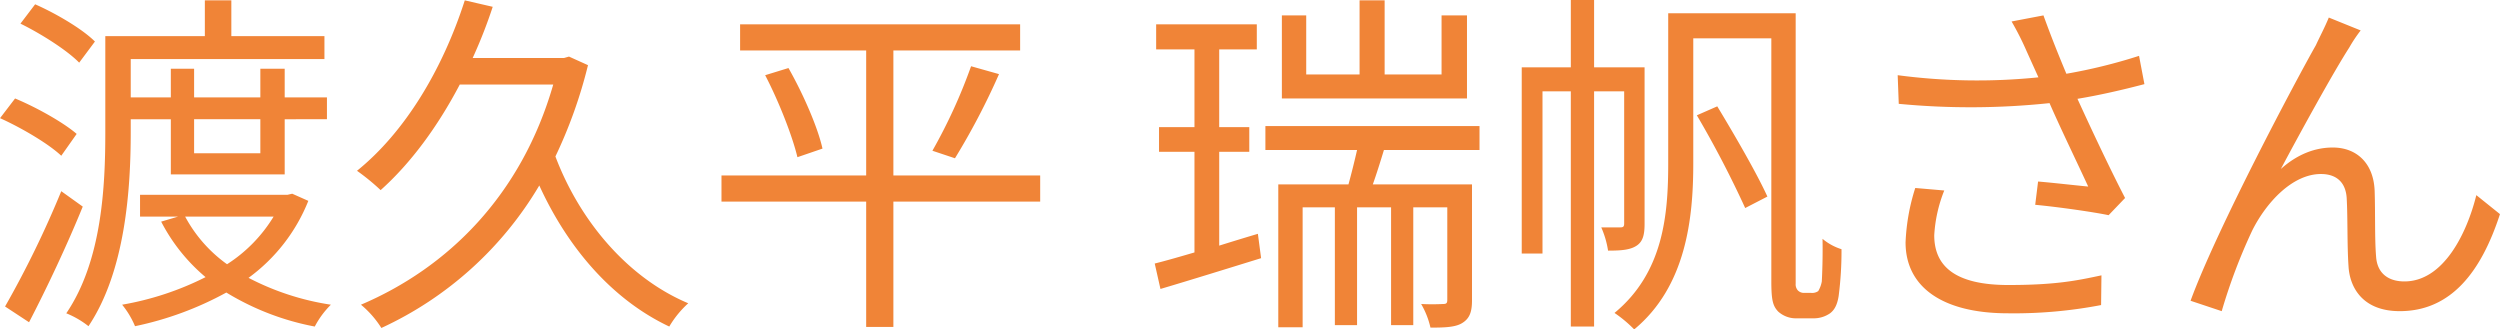
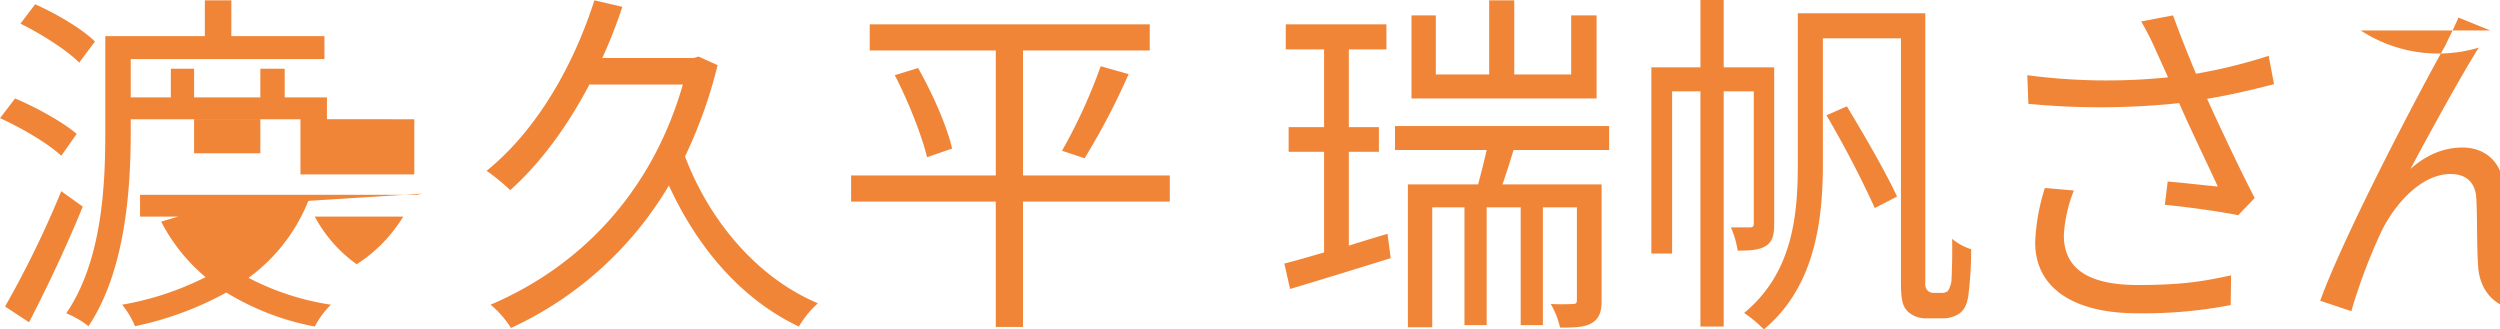
<svg xmlns="http://www.w3.org/2000/svg" width="698.222" height="92" viewBox="0 0 698.222 92">
  <defs>
    <style>
      .cls-1 {
        fill: #f08437;
        fill-rule: evenodd;
      }
    </style>
  </defs>
-   <path id="渡久平_瑞帆さん" data-name="渡久平 瑞帆さん" class="cls-1" d="M924.2,1020.32c-3.5-3.5-10.8-7.8-16.7-10.4l-4.1,5.4c5.9,2.9,13.1,7.5,16.4,10.9Zm-5.1,25.8c-3.7-3.2-11.2-7.4-17.2-9.9l-4.2,5.5c6.2,2.8,13.6,7.2,17.1,10.5Zm-4.3,16a278.179,278.179,0,0,1-15.7,32.2l6.7,4.4c4.9-9.4,10.7-21.7,15-32.3Zm55.6-20.1v9.5H951.9v-9.5h18.5Zm-36.2,0h11.2v15.4h31.8v-15.4H989v-6.1H977.2v-8h-6.8v8H951.9v-8h-6.5v8H934.2v-10.7h54.1v-6.4h-26v-10h-7.4v10H927.1v26.8c0,15-.9,35.9-10.9,50.6a25.213,25.213,0,0,1,6.2,3.6c10.3-15.4,11.8-38.2,11.8-54.2v-3.6Zm39.9,27.2a41.221,41.221,0,0,1-13,13.3,38.989,38.989,0,0,1-11.7-13.3h24.7Zm5.2-6.4-1.3.3H936.8v6.1h10.6l-4.7,1.4a50.537,50.537,0,0,0,12.4,15.5,82.926,82.926,0,0,1-23.3,7.7,24.525,24.525,0,0,1,3.6,6,91.644,91.644,0,0,0,25.5-9.4,73.569,73.569,0,0,0,24.7,9.5,24.716,24.716,0,0,1,4.5-6.1,73.2,73.2,0,0,1-23-7.5,49.1,49.1,0,0,0,16.7-21.5Zm77.3-38.3-1.4.4h-25.5a136.837,136.837,0,0,0,5.6-14.3l-7.8-1.8c-6.2,19.3-16.71,36.8-30.106,47.6a61.485,61.485,0,0,1,6.6,5.4c8.4-7.5,15.91-17.7,22.11-29.5h26.1c-8.9,31-29.5,51.2-53.706,61.5a27.268,27.268,0,0,1,5.7,6.5,99.69,99.69,0,0,0,44.11-39.8c8,17.5,20.4,31.9,36.3,39.4a27.931,27.931,0,0,1,5.3-6.5c-16.9-7.1-30.3-23-37.1-41a131.873,131.873,0,0,0,9.1-25.5Zm131.6,33.2h-41v-34.9h35.4v-7.3h-78.21v7.3h35.21v34.9h-40.41v7.3h40.41v35h7.6v-35h41v-7.3Zm-76.81-28c3.81,7.3,7.61,17,9.01,22.9l7-2.4c-1.3-5.9-5.4-15.3-9.5-22.5Zm53.01,23.2a196.34,196.34,0,0,0,12.3-23.5l-7.8-2.2a149.226,149.226,0,0,1-10.8,23.6Zm143-39.9h-7.1v16.5h-15.9v-20.7h-7v20.7h-14.9v-16.5h-6.8v23.2h51.7v-23.2Zm-69.2,38.1h8.4v-6.9h-8.4v-21.7h10.5v-7h-28.11v7h10.7v21.7h-9.9v6.9h9.9v28.1c-4.1,1.2-7.9,2.3-11.1,3.1l1.6,7.1c8.1-2.4,18.41-5.6,28.11-8.6l-0.9-6.8q-5.55,1.65-10.8,3.3v-26.2Zm72.7-.5v-6.7h-59.8v6.7h25.6c-0.7,3.1-1.6,6.7-2.4,9.6h-19.6v39.9h6.8v-33.5h9v32.9h6.2v-32.9h9.5v32.9h6.2v-32.9h9.5v25.8c0,0.9-.2,1.2-1.1,1.2a59.572,59.572,0,0,1-6.2,0,23.283,23.283,0,0,1,2.6,6.6c4,0,7-.1,8.9-1.3,2.1-1.3,2.7-3.2,2.7-6.3v-32.4h-27.7c1-2.8,2.1-6.3,3.1-9.6h26.7Zm46.1-23.1h-14.1v-18.8h-6.5v18.8h-13.71v52h5.8v-45.3h7.91v65.7h6.5v-65.7h8.4v36.9c0,0.8-.2,1.1-1,1.1h-5.4a25.422,25.422,0,0,1,1.9,6.5c3.7,0,6.2-.2,8-1.4s2.2-3.2,2.2-6.1v-43.7Zm14.6,13.4a286.938,286.938,0,0,1,13.5,25.9l6.2-3.2c-2.9-6.4-9.1-17.1-14-25.2Zm29.8,49.6a2.36,2.36,0,0,1-1.6-.7,2.546,2.546,0,0,1-.6-1.9v-75.5h-35.6v41.9c0,14.3-1.3,30.5-15,41.8a35.293,35.293,0,0,1,5.5,4.6c14.5-12,16.5-31,16.5-46.3v-35h21.8v67.7c0,5.4.4,7,1.9,8.6a7.387,7.387,0,0,0,5.3,1.9h4.4a7.973,7.973,0,0,0,4.8-1.4c1.2-.9,2-2.3,2.4-4.8a98.331,98.331,0,0,0,.8-13.1,15.245,15.245,0,0,1-5.3-2.9c0.1,5.3-.1,10-0.2,11.9a8.054,8.054,0,0,1-1,2.7,2.981,2.981,0,0,1-2,.5h-2.1Zm31.2-29.3a57.1,57.1,0,0,0-2.71,15.2c0,12.4,10.21,19.8,28.61,19.8a128.585,128.585,0,0,0,26-2.3l0.1-8.3c-7,1.5-12.9,2.7-26,2.7-14.8,0-20.7-5.2-20.7-13.9a39.541,39.541,0,0,1,2.8-12.5Zm62.5-36.9a150.222,150.222,0,0,1-20.3,5c-2.2-5.3-4-9.7-6.4-16.3l-8.9,1.7a79.23,79.23,0,0,1,4.2,8.3l3.3,7.3a168.72,168.72,0,0,1-39.31-.6l0.3,8a210.462,210.462,0,0,0,42.11-.2c3,6.9,8,17.2,10.8,23.3-3.3-.3-10.2-1.1-14-1.4l-0.8,6.5c6.4,0.6,16.2,2,20.5,2.9l4.6-4.8c-4.3-8.3-9.7-19.8-13.3-27.7,6.1-1,12.6-2.5,18.7-4.1Zm61.9-7.1-8.9-3.6c-1.2,2.9-2.5,5.3-3.6,7.7-5.4,9.5-27.71,51.4-35.01,71.4l8.7,2.9a155.9,155.9,0,0,1,8.51-22.5c3.9-7.8,11.2-15.8,19.2-15.8,4.5,0,7,2.5,7.2,6.9,0.3,5.3.1,13,.5,18.8,0.3,5.8,3.8,12.6,14.3,12.6,14.4,0,22.8-11.1,28-27.1l-6.6-5.3c-2.6,10.5-9.1,24.1-20.1,24.1-4.3,0-7.6-2.1-7.9-7-0.4-4.8-.2-12.4-0.4-18.3-0.3-7.8-5.1-12.1-11.7-12.1-4.7,0-9.7,1.7-14.5,6,5.1-9.6,14.7-27.1,19.1-33.9A39.643,39.643,0,0,1,1557,1017.22Z" transform="translate(-897.688 -1008.72)" />
+   <path id="渡久平_瑞帆さん" data-name="渡久平 瑞帆さん" class="cls-1" d="M924.2,1020.32c-3.5-3.5-10.8-7.8-16.7-10.4l-4.1,5.4c5.9,2.9,13.1,7.5,16.4,10.9Zm-5.1,25.8c-3.7-3.2-11.2-7.4-17.2-9.9l-4.2,5.5c6.2,2.8,13.6,7.2,17.1,10.5Zm-4.3,16a278.179,278.179,0,0,1-15.7,32.2l6.7,4.4c4.9-9.4,10.7-21.7,15-32.3Zm55.6-20.1v9.5H951.9v-9.5h18.5Zh11.2v15.4h31.8v-15.4H989v-6.1H977.2v-8h-6.8v8H951.9v-8h-6.5v8H934.2v-10.7h54.1v-6.4h-26v-10h-7.4v10H927.1v26.8c0,15-.9,35.9-10.9,50.6a25.213,25.213,0,0,1,6.2,3.6c10.3-15.4,11.8-38.2,11.8-54.2v-3.6Zm39.9,27.2a41.221,41.221,0,0,1-13,13.3,38.989,38.989,0,0,1-11.7-13.3h24.7Zm5.2-6.4-1.3.3H936.8v6.1h10.6l-4.7,1.4a50.537,50.537,0,0,0,12.4,15.5,82.926,82.926,0,0,1-23.3,7.7,24.525,24.525,0,0,1,3.6,6,91.644,91.644,0,0,0,25.5-9.4,73.569,73.569,0,0,0,24.7,9.5,24.716,24.716,0,0,1,4.5-6.1,73.2,73.2,0,0,1-23-7.5,49.1,49.1,0,0,0,16.7-21.5Zm77.3-38.3-1.4.4h-25.5a136.837,136.837,0,0,0,5.6-14.3l-7.8-1.8c-6.2,19.3-16.71,36.8-30.106,47.6a61.485,61.485,0,0,1,6.6,5.4c8.4-7.5,15.91-17.7,22.11-29.5h26.1c-8.9,31-29.5,51.2-53.706,61.5a27.268,27.268,0,0,1,5.7,6.5,99.69,99.69,0,0,0,44.11-39.8c8,17.5,20.4,31.9,36.3,39.4a27.931,27.931,0,0,1,5.3-6.5c-16.9-7.1-30.3-23-37.1-41a131.873,131.873,0,0,0,9.1-25.5Zm131.6,33.2h-41v-34.9h35.4v-7.3h-78.21v7.3h35.21v34.9h-40.41v7.3h40.41v35h7.6v-35h41v-7.3Zm-76.81-28c3.81,7.3,7.61,17,9.01,22.9l7-2.4c-1.3-5.9-5.4-15.3-9.5-22.5Zm53.01,23.2a196.34,196.34,0,0,0,12.3-23.5l-7.8-2.2a149.226,149.226,0,0,1-10.8,23.6Zm143-39.9h-7.1v16.5h-15.9v-20.7h-7v20.7h-14.9v-16.5h-6.8v23.2h51.7v-23.2Zm-69.2,38.1h8.4v-6.9h-8.4v-21.7h10.5v-7h-28.11v7h10.7v21.7h-9.9v6.9h9.9v28.1c-4.1,1.2-7.9,2.3-11.1,3.1l1.6,7.1c8.1-2.4,18.41-5.6,28.11-8.6l-0.9-6.8q-5.55,1.65-10.8,3.3v-26.2Zm72.7-.5v-6.7h-59.8v6.7h25.6c-0.7,3.1-1.6,6.7-2.4,9.6h-19.6v39.9h6.8v-33.5h9v32.9h6.2v-32.9h9.5v32.9h6.2v-32.9h9.5v25.8c0,0.9-.2,1.2-1.1,1.2a59.572,59.572,0,0,1-6.2,0,23.283,23.283,0,0,1,2.6,6.6c4,0,7-.1,8.9-1.3,2.1-1.3,2.7-3.2,2.7-6.3v-32.4h-27.7c1-2.8,2.1-6.3,3.1-9.6h26.7Zm46.1-23.1h-14.1v-18.8h-6.5v18.8h-13.71v52h5.8v-45.3h7.91v65.7h6.5v-65.7h8.4v36.9c0,0.8-.2,1.1-1,1.1h-5.4a25.422,25.422,0,0,1,1.9,6.5c3.7,0,6.2-.2,8-1.4s2.2-3.2,2.2-6.1v-43.7Zm14.6,13.4a286.938,286.938,0,0,1,13.5,25.9l6.2-3.2c-2.9-6.4-9.1-17.1-14-25.2Zm29.8,49.6a2.36,2.36,0,0,1-1.6-.7,2.546,2.546,0,0,1-.6-1.9v-75.5h-35.6v41.9c0,14.3-1.3,30.5-15,41.8a35.293,35.293,0,0,1,5.5,4.6c14.5-12,16.5-31,16.5-46.3v-35h21.8v67.7c0,5.4.4,7,1.9,8.6a7.387,7.387,0,0,0,5.3,1.9h4.4a7.973,7.973,0,0,0,4.8-1.4c1.2-.9,2-2.3,2.4-4.8a98.331,98.331,0,0,0,.8-13.1,15.245,15.245,0,0,1-5.3-2.9c0.1,5.3-.1,10-0.2,11.9a8.054,8.054,0,0,1-1,2.7,2.981,2.981,0,0,1-2,.5h-2.1Zm31.2-29.3a57.1,57.1,0,0,0-2.71,15.2c0,12.4,10.21,19.8,28.61,19.8a128.585,128.585,0,0,0,26-2.3l0.1-8.3c-7,1.5-12.9,2.7-26,2.7-14.8,0-20.7-5.2-20.7-13.9a39.541,39.541,0,0,1,2.8-12.5Zm62.5-36.9a150.222,150.222,0,0,1-20.3,5c-2.2-5.3-4-9.7-6.4-16.3l-8.9,1.7a79.23,79.23,0,0,1,4.2,8.3l3.3,7.3a168.72,168.72,0,0,1-39.31-.6l0.3,8a210.462,210.462,0,0,0,42.11-.2c3,6.9,8,17.2,10.8,23.3-3.3-.3-10.2-1.1-14-1.4l-0.8,6.5c6.4,0.6,16.2,2,20.5,2.9l4.6-4.8c-4.3-8.3-9.7-19.8-13.3-27.7,6.1-1,12.6-2.5,18.7-4.1Zm61.9-7.1-8.9-3.6c-1.2,2.9-2.5,5.3-3.6,7.7-5.4,9.5-27.71,51.4-35.01,71.4l8.7,2.9a155.9,155.9,0,0,1,8.51-22.5c3.9-7.8,11.2-15.8,19.2-15.8,4.5,0,7,2.5,7.2,6.9,0.3,5.3.1,13,.5,18.8,0.3,5.8,3.8,12.6,14.3,12.6,14.4,0,22.8-11.1,28-27.1l-6.6-5.3c-2.6,10.5-9.1,24.1-20.1,24.1-4.3,0-7.6-2.1-7.9-7-0.4-4.8-.2-12.4-0.4-18.3-0.3-7.8-5.1-12.1-11.7-12.1-4.7,0-9.7,1.7-14.5,6,5.1-9.6,14.7-27.1,19.1-33.9A39.643,39.643,0,0,1,1557,1017.22Z" transform="translate(-897.688 -1008.72)" />
</svg>